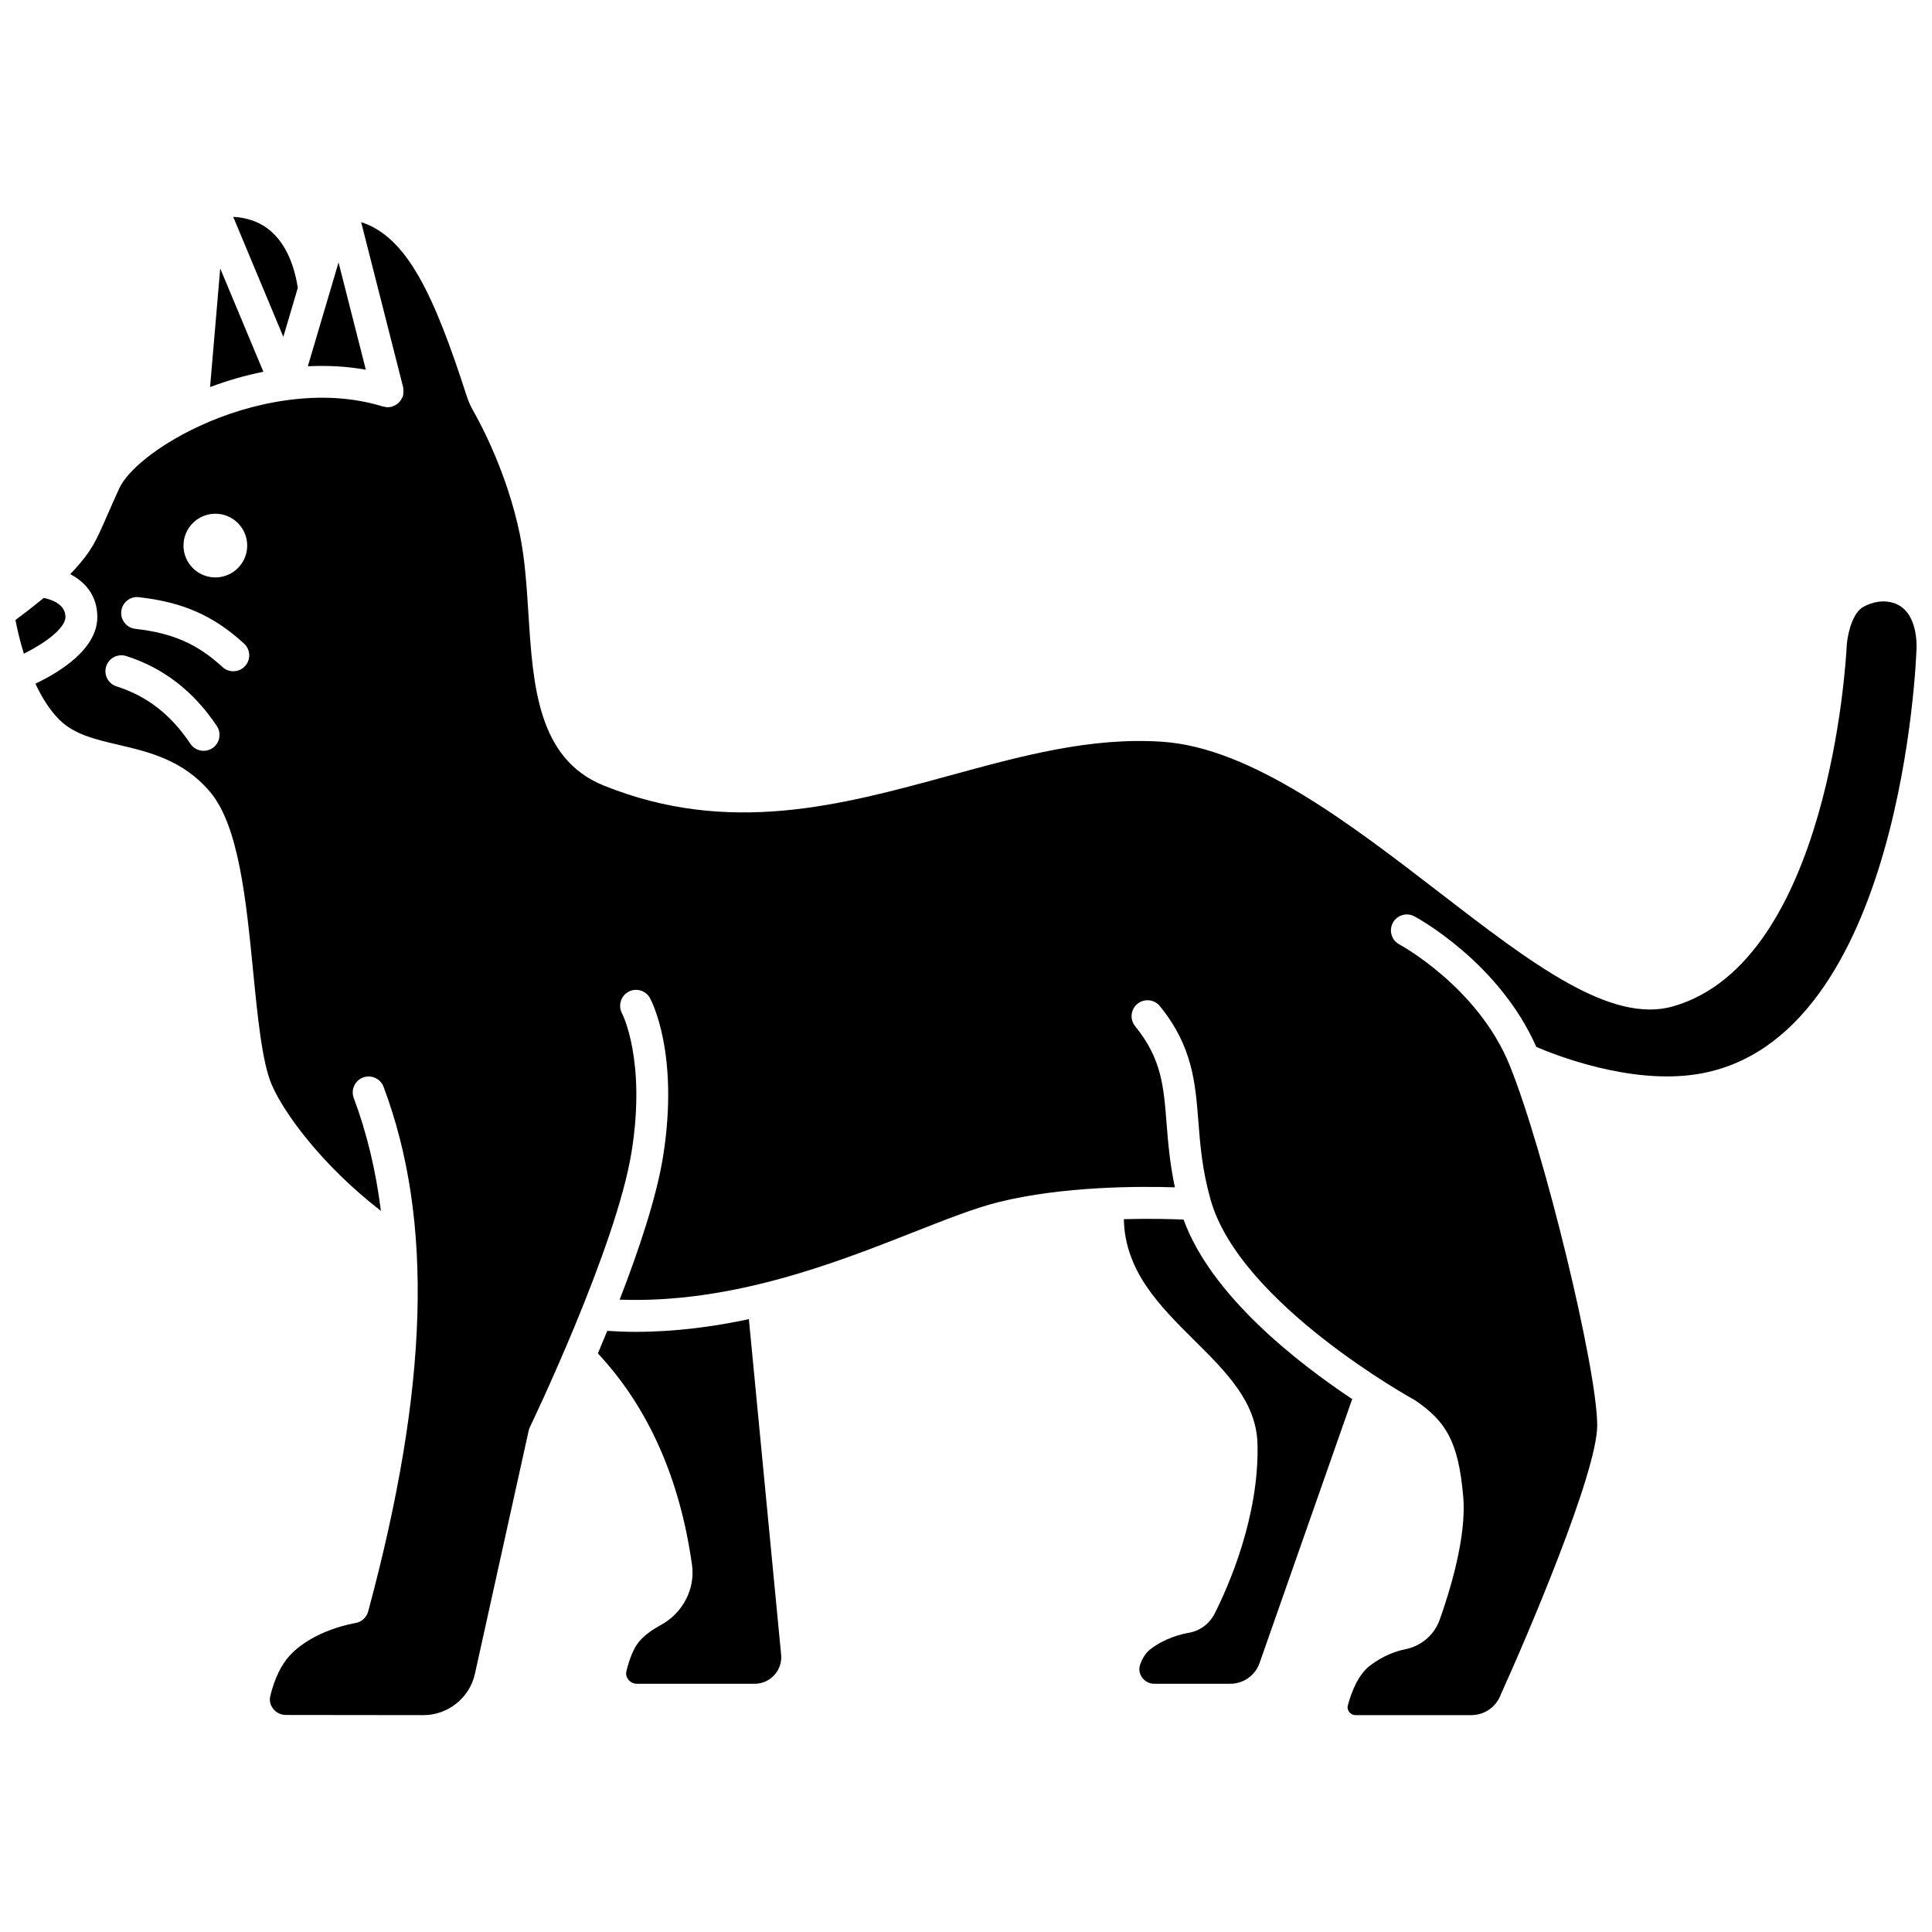
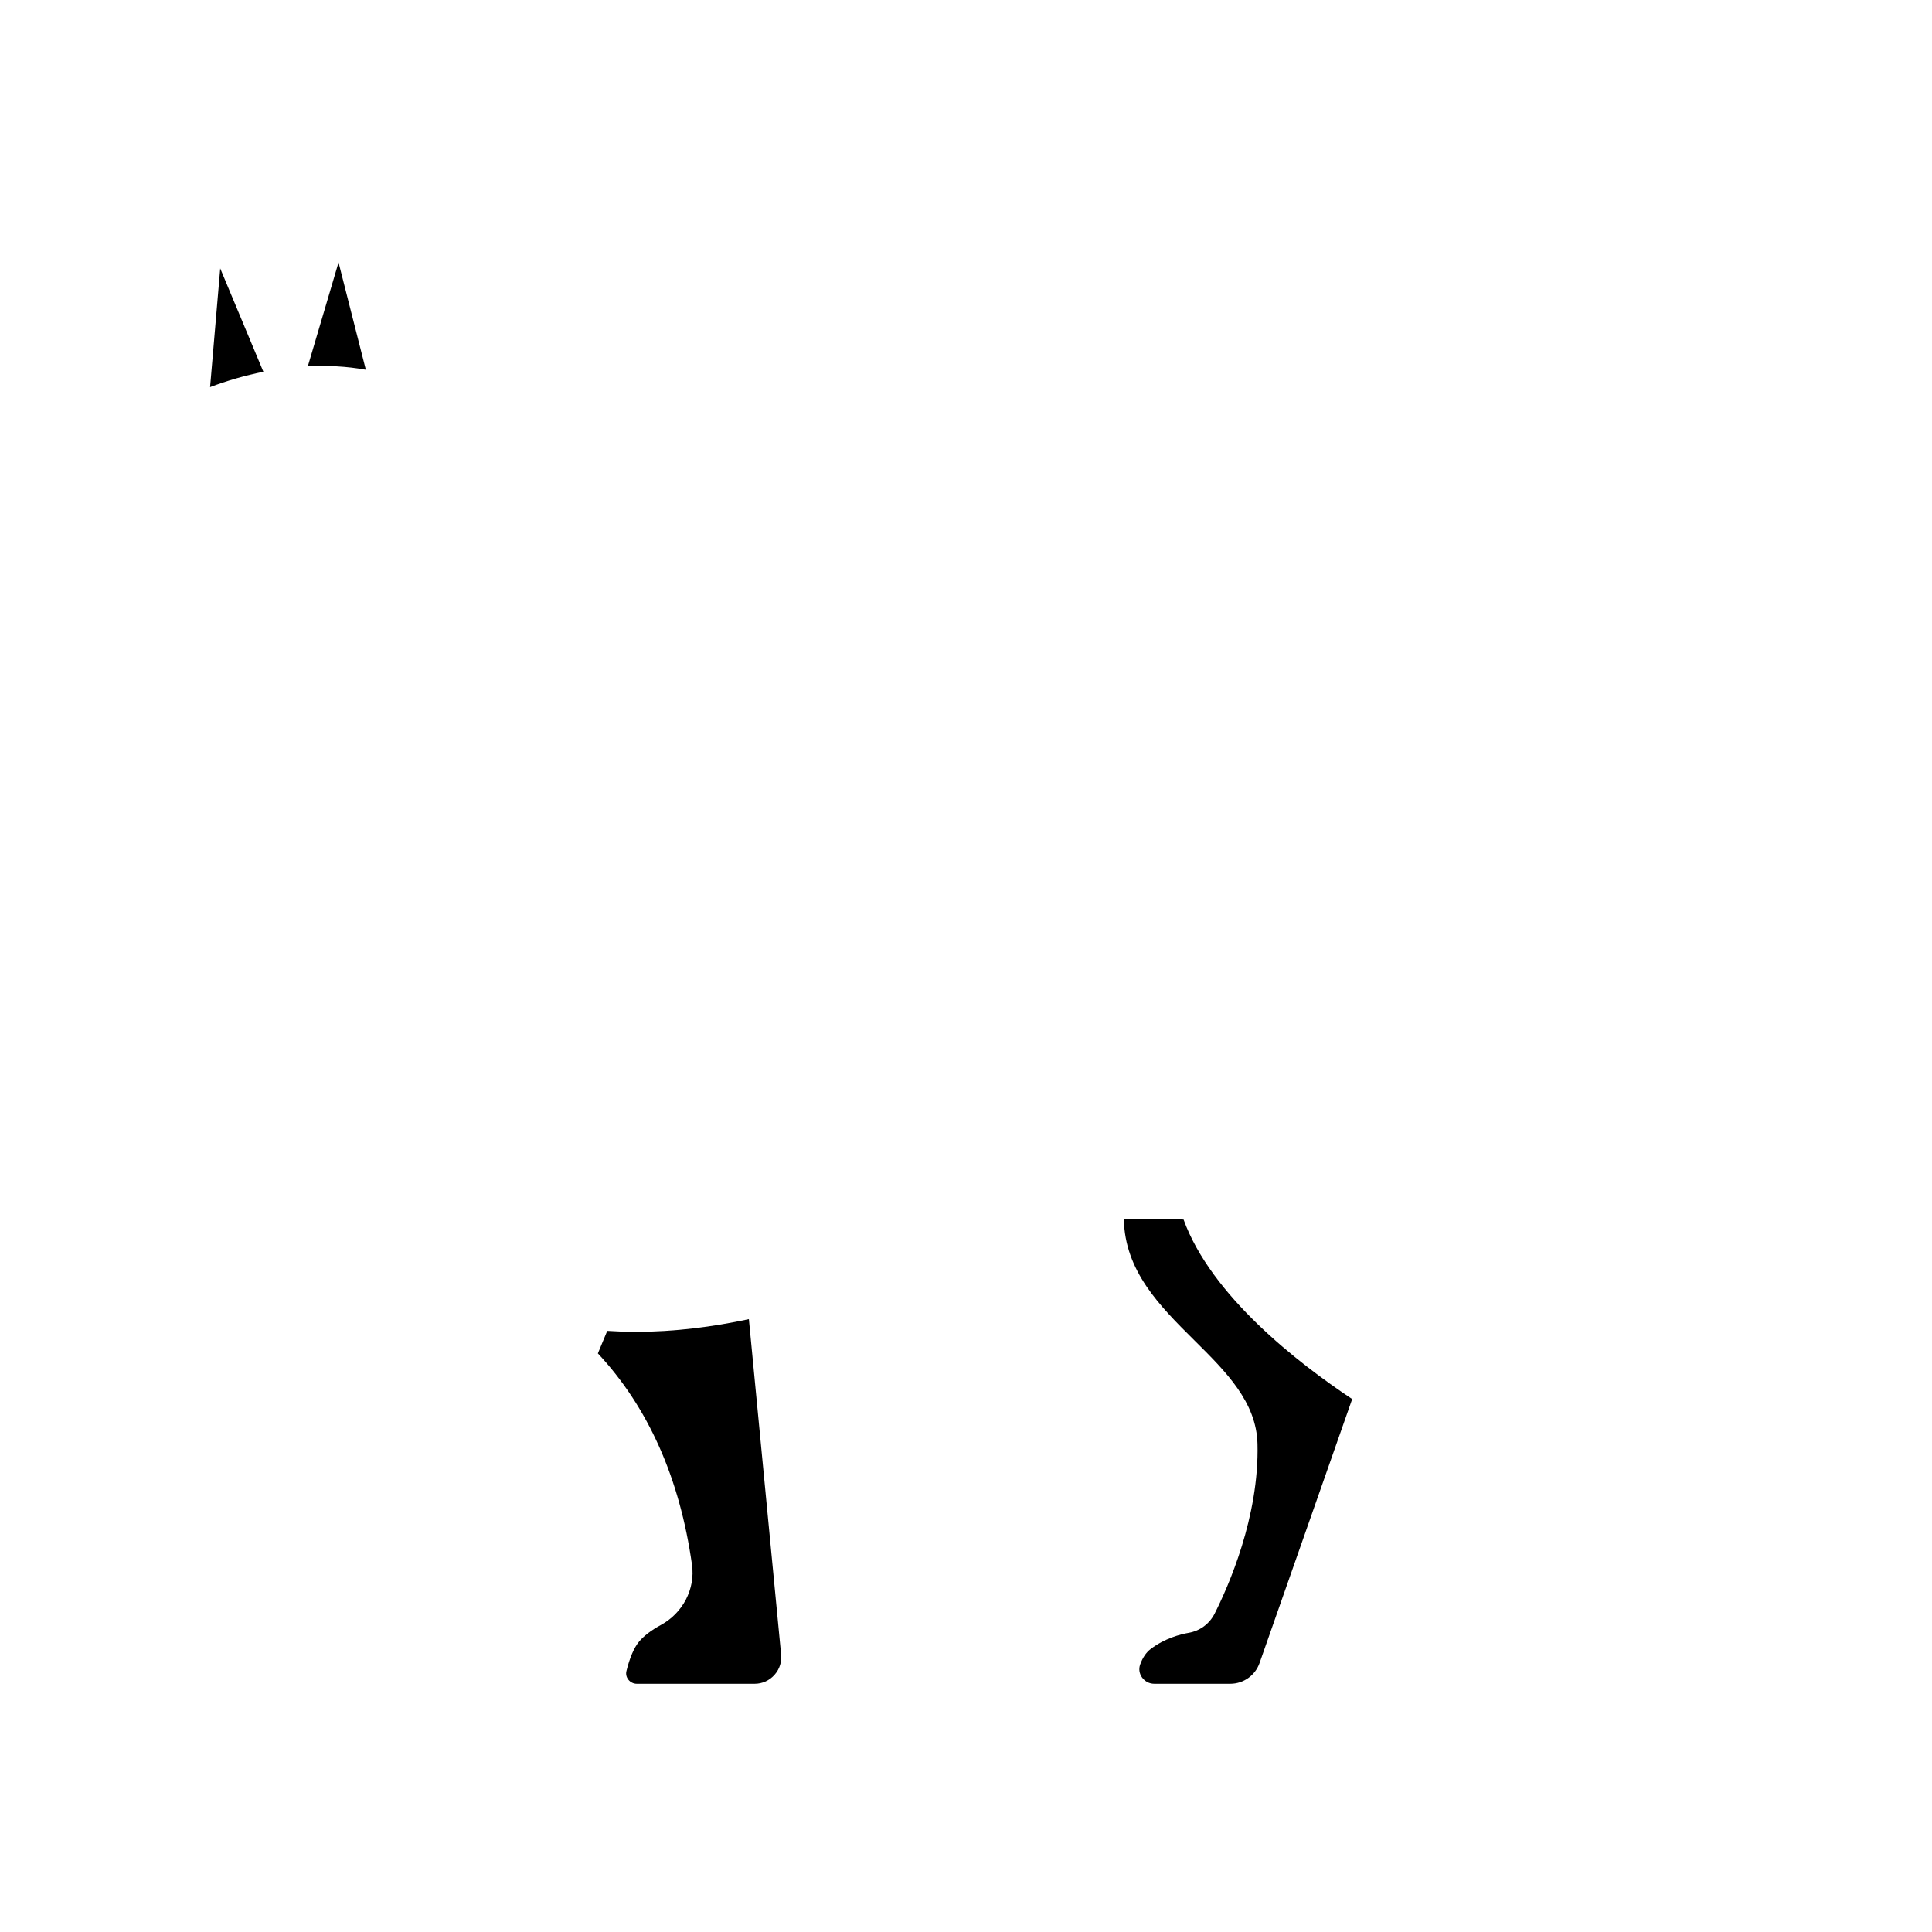
<svg xmlns="http://www.w3.org/2000/svg" width="800px" height="800px" version="1.1" viewBox="144 144 512 512">
  <defs>
    <clipPath id="b">
-       <path d="m148.09 302h13.906v16h-13.906z" />
-     </clipPath>
+       </clipPath>
    <clipPath id="a">
-       <path d="m153 202h498.9v397h-498.9z" />
-     </clipPath>
+       </clipPath>
  </defs>
  <g clip-path="url(#b)">
-     <path d="m161.34 307.5c0-3.371-3.617-4.602-5.762-5.039-2.863 2.359-5.648 4.481-7.484 5.844 0.398 2.086 1.109 5.316 2.231 8.926 5.445-2.703 11.016-6.691 11.016-9.73z" />
-   </g>
+     </g>
  <path d="m202.36 215.14-2.688 31.441c4.477-1.691 9.215-3.078 14.129-4.059z" />
-   <path d="m222.92 220.29c-1.117-7.293-3.941-12.816-8.281-15.922-2.488-1.789-5.539-2.715-8.836-2.902l13.281 31.801z" />
  <path d="m240.95 241.98-7.234-28.43-2.379 8.055-5.758 19.461c5.109-0.246 10.27-0.008 15.371 0.914z" />
  <path d="m342.46 493.59c-9.57 2.039-19.641 3.363-30.062 3.363-2.469 0-4.969-0.102-7.469-0.258-0.84 2.055-1.668 4.039-2.484 5.973 13.289 14.223 21.715 33.023 24.945 56.047 0.895 6.375-2.438 12.785-8.301 15.953-2.504 1.355-4.496 2.883-5.762 4.418-1.309 1.578-2.453 4.262-3.316 7.762-0.266 1.07 0.203 1.883 0.504 2.266 0.547 0.703 1.375 1.105 2.262 1.105h31.195c2.055 0 3.941-0.852 5.301-2.394 1.363-1.543 1.973-3.516 1.711-5.559z" />
  <g clip-path="url(#a)">
    <path d="m644.11 303.44c-3.418-0.379-6.293 1.336-6.746 1.672-2.848 2.062-3.934 8.023-4.004 10.582-0.176 3.473-4.695 83.133-45.941 94.992-16.602 4.777-37.68-11.453-62.078-30.254-23.266-17.922-49.625-38.234-73.203-39.852-18.969-1.309-37.25 3.691-56.582 8.98-28.738 7.859-58.434 15.98-91.547 2.621-17.531-7.074-18.766-26.578-19.965-45.441-0.457-7.18-0.93-14.598-2.293-21.188-3.34-16.125-10.297-29.102-12.352-32.695-0.703-1.23-1.297-2.582-1.754-4.016-8.625-26.707-15.766-42.047-27.938-45.973l11.145 43.805c0.023 0.102-0.004 0.199 0.016 0.301 0.051 0.281 0.051 0.562 0.043 0.852-0.008 0.285-0.02 0.559-0.086 0.832-0.023 0.102 0 0.203-0.031 0.309-0.051 0.16-0.164 0.27-0.227 0.422-0.117 0.266-0.234 0.512-0.406 0.742-0.164 0.227-0.348 0.422-0.543 0.613-0.188 0.176-0.371 0.332-0.586 0.473-0.258 0.168-0.527 0.285-0.82 0.391-0.145 0.055-0.254 0.156-0.406 0.195-0.137 0.035-0.273 0.031-0.41 0.051-0.121 0.016-0.234 0.039-0.363 0.047-0.09 0.004-0.18 0.035-0.27 0.035-0.328 0-0.641-0.086-0.957-0.16-0.098-0.02-0.191 0-0.285-0.031-8.219-2.555-16.828-2.832-25.113-1.742-0.094 0.012-0.176 0.031-0.27 0.039-8.324 1.125-16.297 3.637-23.164 6.809-0.273 0.16-0.547 0.305-0.855 0.398-10.547 5.016-18.344 11.438-20.523 16.195-1.359 2.981-2.398 5.352-3.254 7.305-2.91 6.652-4 9.141-8.609 14.223-0.344 0.379-0.742 0.777-1.125 1.168 3.828 2.031 7.18 5.539 7.18 11.371 0 8.617-10.211 14.734-16.402 17.66 1.648 3.535 3.711 6.93 6.301 9.52 3.934 3.93 9.383 5.207 15.695 6.684 8.059 1.891 17.199 4.031 24.34 12.547 7.574 9.043 9.504 28.609 11.367 47.539 1.215 12.316 2.367 23.953 4.891 29.922 3.055 7.207 13.016 21.176 28.965 33.508-1.352-10.723-3.727-20.668-7.199-29.91-0.812-2.184 0.281-4.613 2.469-5.434 2.164-0.812 4.613 0.277 5.434 2.465 13.277 35.336 11.98 79.52-4.082 139.05-0.438 1.625-1.801 2.832-3.465 3.078-0.098 0.016-10.965 1.727-17.324 8.602-2.25 2.43-4.031 6.125-5.144 10.684-0.402 1.621 0.301 2.832 0.754 3.41 0.82 1.047 2.051 1.648 3.379 1.648l36.449 0.043h0.016c6.496 0 12.223-4.594 13.625-10.938l14.254-64.477c0.07-0.32 0.176-0.629 0.32-0.926 0.227-0.473 22.895-47.617 26.953-72.988 3.879-24.254-2.477-36.527-2.543-36.648-1.094-2.047-0.332-4.602 1.699-5.711 2.043-1.117 4.582-0.371 5.699 1.652 0.324 0.582 7.859 14.625 3.473 42.035-1.723 10.77-6.434 24.832-11.496 37.898 29.758 1.086 57.43-9.824 77.969-17.918 8.703-3.426 16.207-6.383 22.473-7.938 17.023-4.219 37.055-4.219 46.699-3.91-1.348-6.352-1.805-11.906-2.199-16.91-0.781-9.984-1.344-17.195-8.332-25.793-1.469-1.809-1.195-4.465 0.617-5.938 1.816-1.469 4.469-1.191 5.938 0.617 8.641 10.637 9.395 20.266 10.191 30.457 0.492 6.344 1.004 12.906 3.266 20.898 7.797 27.531 53.547 52.754 54.012 53.008 0.141 0.074 0.27 0.16 0.406 0.25 7.637 5.356 11.258 10.312 12.527 25.551 0.875 10.531-3.539 24.848-6.246 32.441-1.449 4.051-4.875 6.988-9.18 7.848-2.219 0.441-5.625 1.547-9.242 4.277-3.211 2.422-4.992 7.094-5.918 10.586-0.223 0.824 0.125 1.441 0.355 1.738 0.195 0.254 0.75 0.84 1.703 0.84h30.676c3.508 0 6.652-2.219 7.824-5.527 7.195-15.855 25.523-58.844 25.523-71.242 0-15.043-14.113-73.074-23.23-95.52-8.391-20.656-28.996-31.848-29.203-31.957-2.055-1.098-2.836-3.656-1.734-5.711 1.098-2.055 3.664-2.836 5.711-1.734 0.934 0.496 22.434 12.227 32.32 34.609 5.258 2.258 25.074 10.023 42.625 7.215 54.484-8.676 58.078-111.28 58.109-112.31 0.012-0.172 0.98-11.941-7.762-12.914zm-443.04-23.297c4.664 0 8.441 3.777 8.441 8.441 0 4.664-3.777 8.441-8.441 8.441-4.664 0-8.441-3.777-8.441-8.441 0.004-4.664 3.777-8.441 8.441-8.441zm-0.781 62.129c-0.719 0.477-1.527 0.703-2.332 0.703-1.363 0-2.703-0.664-3.519-1.883-5.106-7.676-11.504-12.648-19.551-15.191-2.223-0.703-3.457-3.07-2.75-5.297 0.699-2.219 3.078-3.457 5.293-2.75 9.824 3.102 17.91 9.348 24.039 18.562 1.289 1.941 0.762 4.562-1.18 5.856zm8.652-21.754c-0.832 0.906-1.973 1.371-3.109 1.371-1.016 0-2.039-0.363-2.848-1.105-6.746-6.172-13.23-9.016-23.125-10.137-2.316-0.262-3.981-2.356-3.719-4.668s2.328-4.004 4.664-3.719c11.707 1.324 19.781 4.887 27.871 12.297 1.727 1.57 1.84 4.238 0.266 5.961z" />
  </g>
  <path d="m457.66 467.2c-3.219-0.141-8.969-0.293-15.828-0.109 0.254 13.785 9.566 23.062 18.617 32.047 8.496 8.426 16.516 16.387 16.801 27.508 0.488 19.34-7.777 37.891-11.352 44.969-1.383 2.727-3.887 4.578-6.867 5.098-2.152 0.371-6.324 1.422-10.105 4.301-1.191 0.906-2.125 2.293-2.773 4.109-0.41 1.145-0.23 2.375 0.484 3.394 0.766 1.082 1.953 1.699 3.266 1.699h20.145c3.481 0 6.598-2.207 7.746-5.488l24.551-69.957c-14.504-9.652-37.367-27.414-44.684-47.57z" />
</svg>